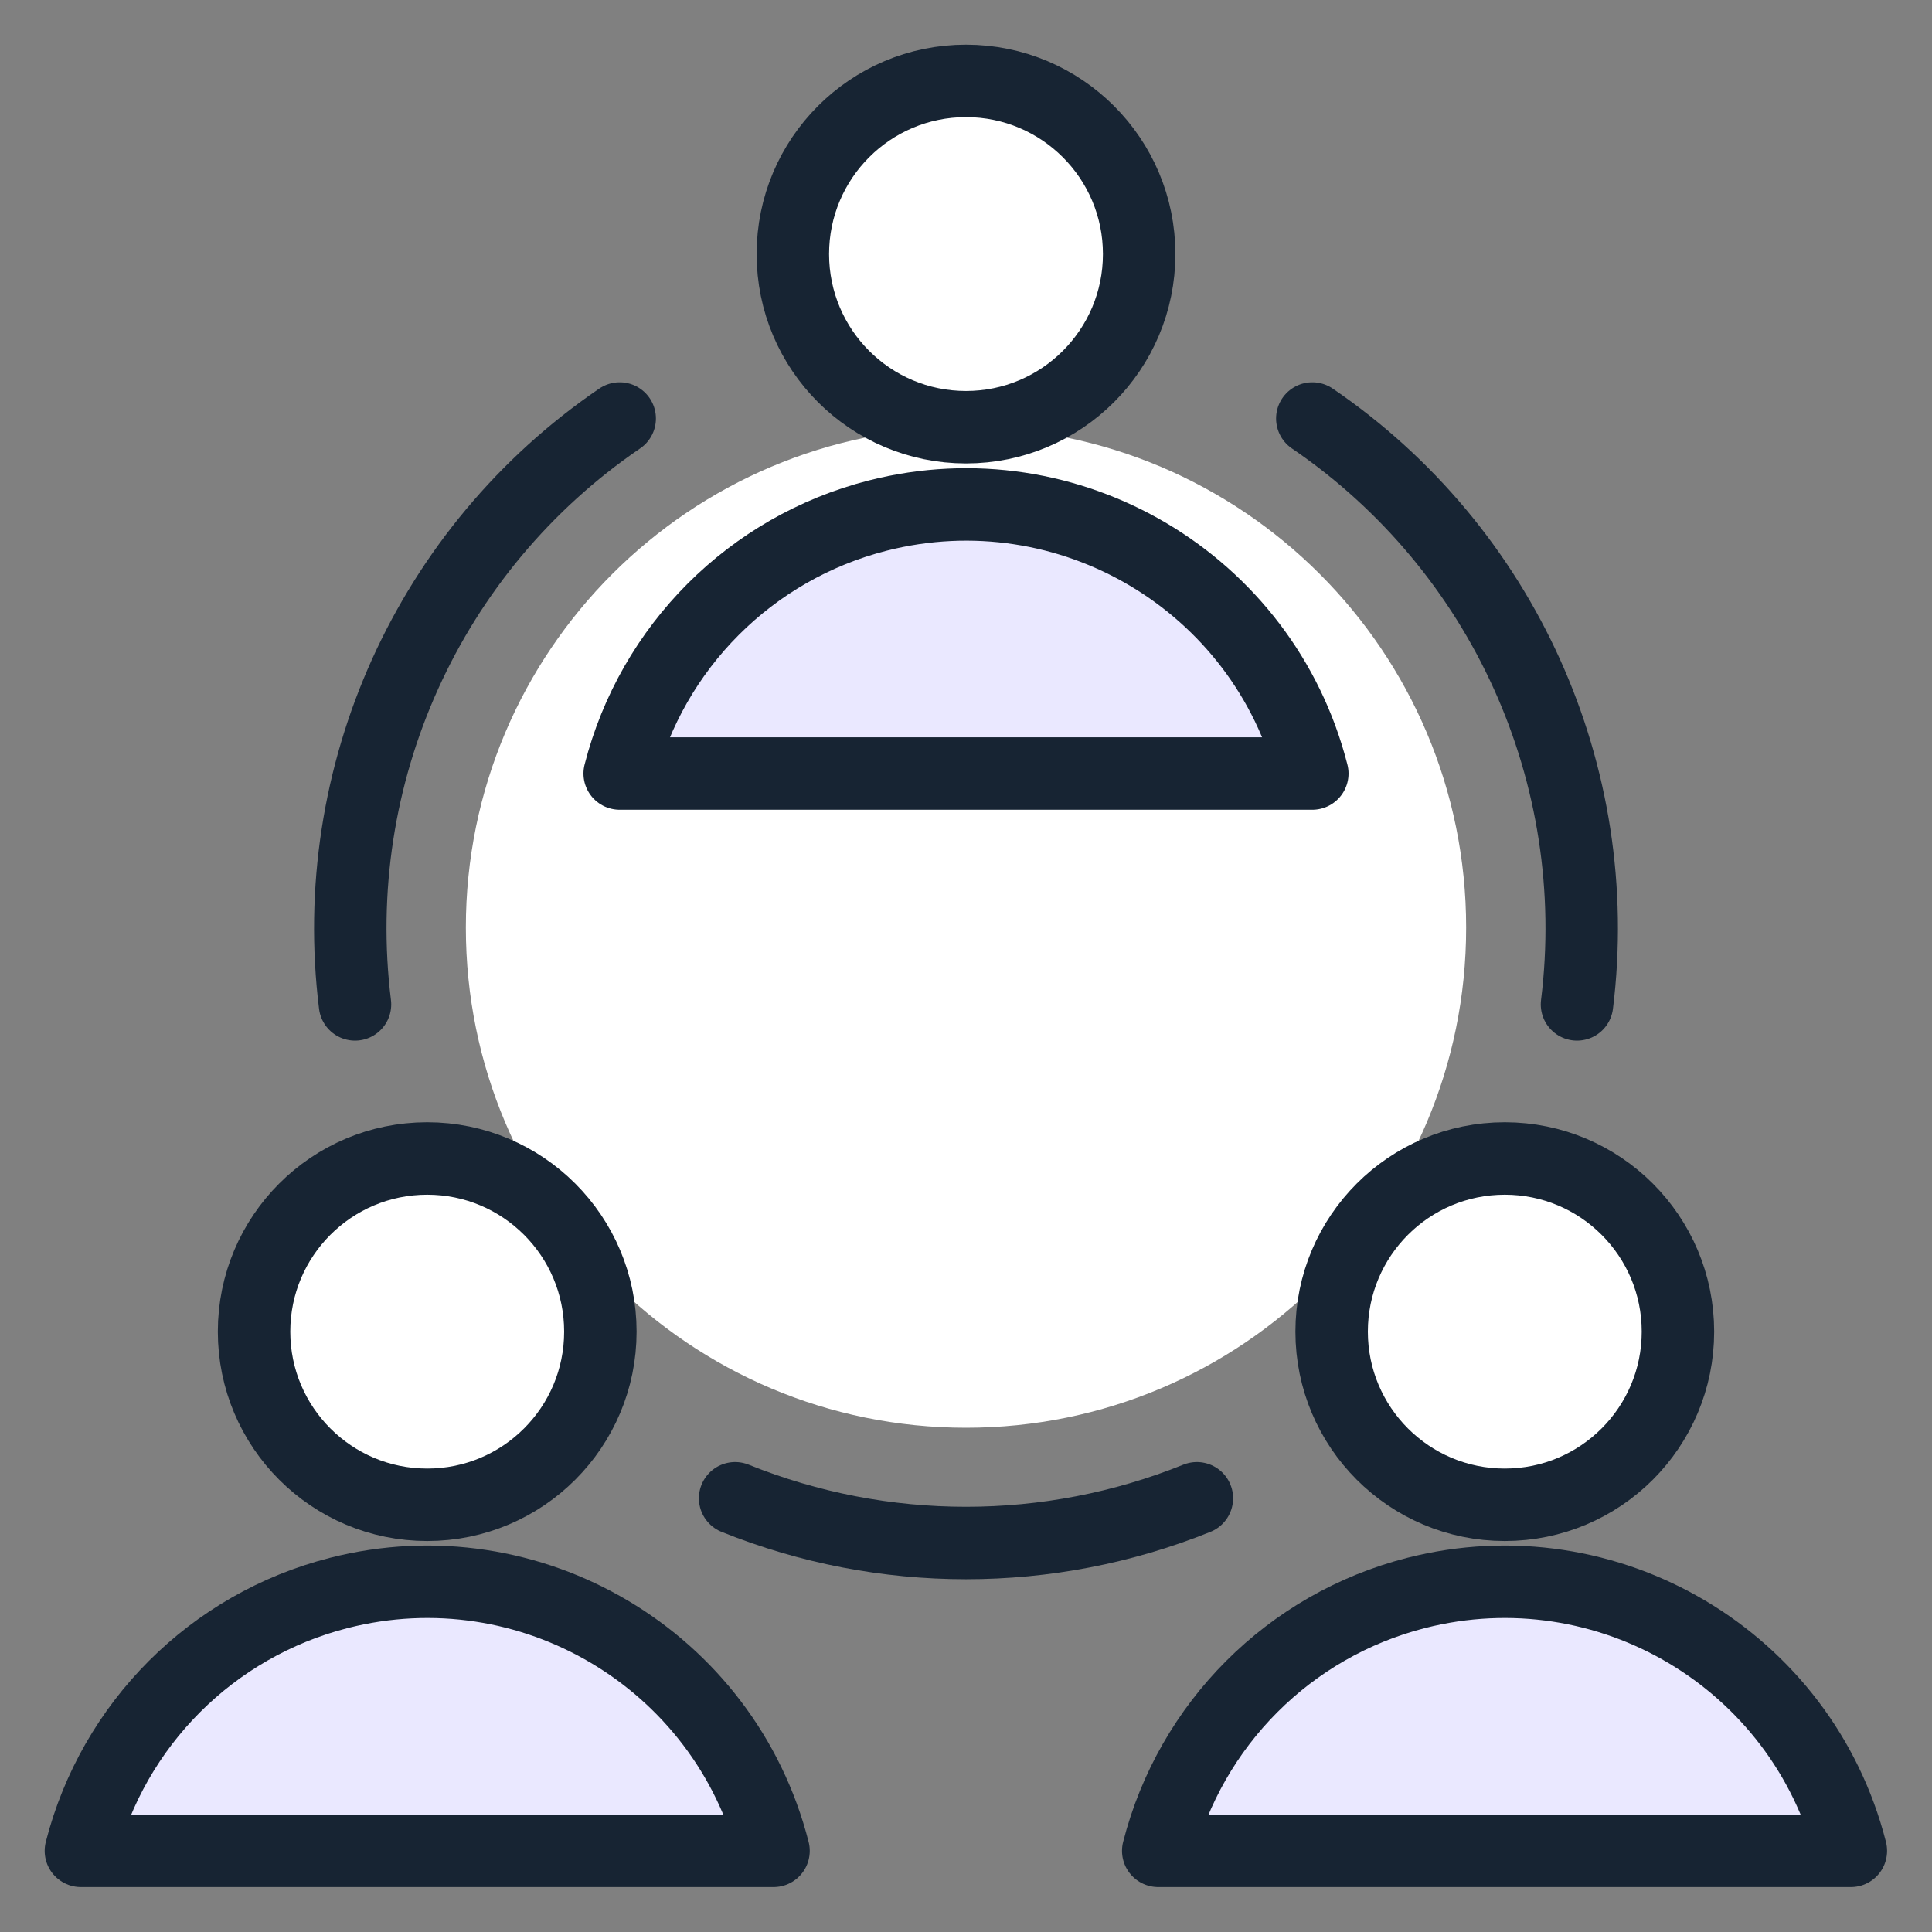
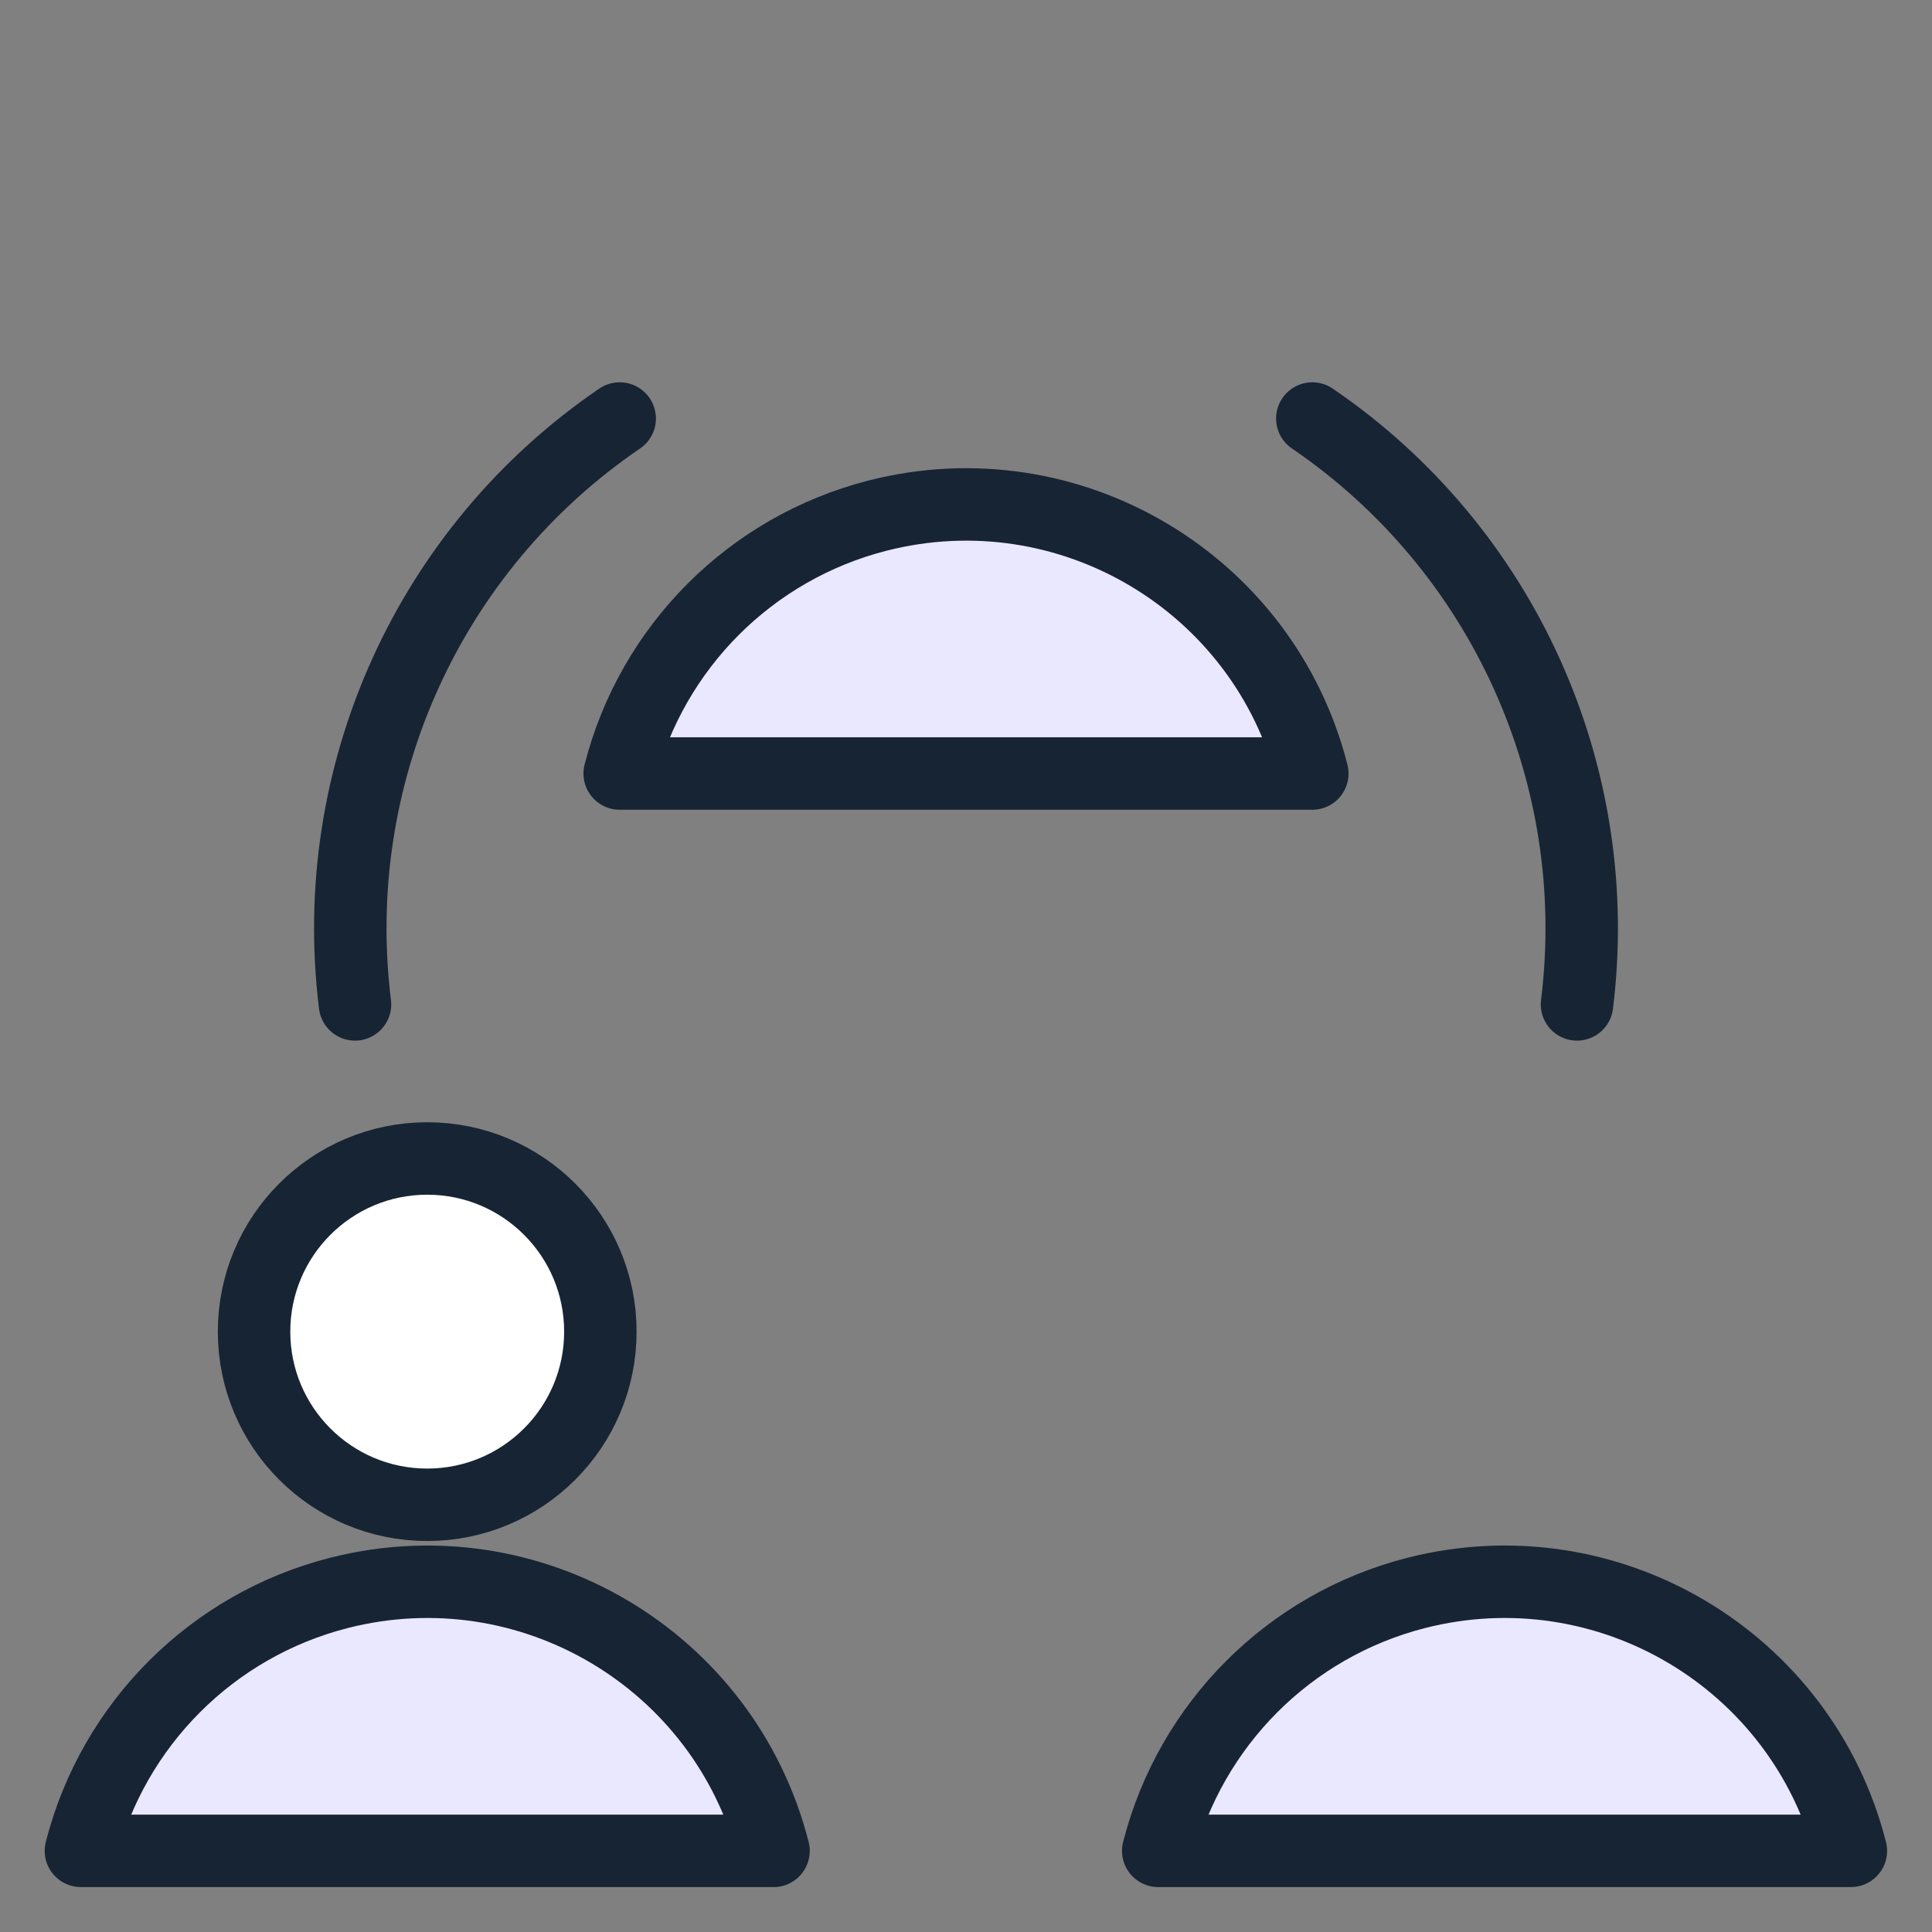
<svg xmlns="http://www.w3.org/2000/svg" width="80" height="80" viewBox="0 0 80 80" fill="none">
  <rect x="0" y="0" width="80" height="80" fill="#808080" stroke="none" />
  <g id="Layer_1" clip-path="url(#clip0_826_6067)">
    <g id="Group">
-       <path id="Vector" d="M19.29 38.41C19.29 49.85 28.56 59.12 40 59.12C51.44 59.12 60.71 49.85 60.71 38.41C60.71 26.97 51.44 17.7 40 17.7C28.56 17.7 19.29 26.97 19.29 38.41Z" fill="white" />
-       <path id="Vector_2" d="M40 17.69C43.96 17.69 47.17 14.48 47.17 10.52C47.17 6.56 43.96 3.35 40 3.35C36.04 3.35 32.83 6.56 32.83 10.52C32.83 14.48 36.04 17.69 40 17.69Z" fill="white" stroke="#172433" stroke-width="3" stroke-linecap="round" stroke-linejoin="round" />
      <path id="Vector_3" d="M54.34 32.03C52.32 24.11 44.26 19.33 36.34 21.35C31.09 22.69 27 26.79 25.66 32.03H54.34Z" fill="#EAE8FF" stroke="#172433" stroke-width="3" stroke-linecap="round" stroke-linejoin="round" />
      <path id="Vector_4" d="M17.69 62.31C21.65 62.31 24.86 59.1 24.86 55.14C24.86 51.18 21.65 47.97 17.69 47.97C13.73 47.97 10.52 51.18 10.52 55.14C10.52 59.1 13.73 62.31 17.69 62.31Z" fill="white" stroke="#172433" stroke-width="3" stroke-linecap="round" stroke-linejoin="round" />
      <path id="Vector_5" d="M32.03 76.64C30.01 68.72 21.95 63.94 14.03 65.96C8.78 67.3 4.69 71.4 3.35 76.64H32.03Z" fill="#EAE8FF" stroke="#172433" stroke-width="3" stroke-linecap="round" stroke-linejoin="round" />
-       <path id="Vector_6" d="M62.31 62.31C66.27 62.31 69.48 59.1 69.48 55.14C69.48 51.18 66.27 47.97 62.31 47.97C58.35 47.97 55.14 51.18 55.14 55.14C55.14 59.1 58.35 62.31 62.31 62.31Z" fill="white" stroke="#172433" stroke-width="3" stroke-linecap="round" stroke-linejoin="round" />
      <path id="Vector_7" d="M76.64 76.64C74.62 68.72 66.56 63.94 58.64 65.96C53.39 67.3 49.3 71.4 47.96 76.64H76.64Z" fill="#EAE8FF" stroke="#172433" stroke-width="3" stroke-linecap="round" stroke-linejoin="round" />
-       <path id="Vector_8" d="M49.56 62.04C43.43 64.51 36.57 64.51 30.44 62.04" stroke="#172433" stroke-width="3" stroke-linecap="round" stroke-linejoin="round" />
      <path id="Vector_9" d="M54.34 17.33C62.25 22.72 66.48 32.09 65.3 41.59" stroke="#172433" stroke-width="3" stroke-linecap="round" stroke-linejoin="round" />
      <path id="Vector_10" d="M25.66 17.33C17.75 22.72 13.52 32.09 14.7 41.59" stroke="#172433" stroke-width="3" stroke-linecap="round" stroke-linejoin="round" />
    </g>
  </g>
  <defs>
    <clipPath id="clip0_826_6067">
      <rect width="80" height="80" fill="white" />
    </clipPath>
  </defs>
</svg>